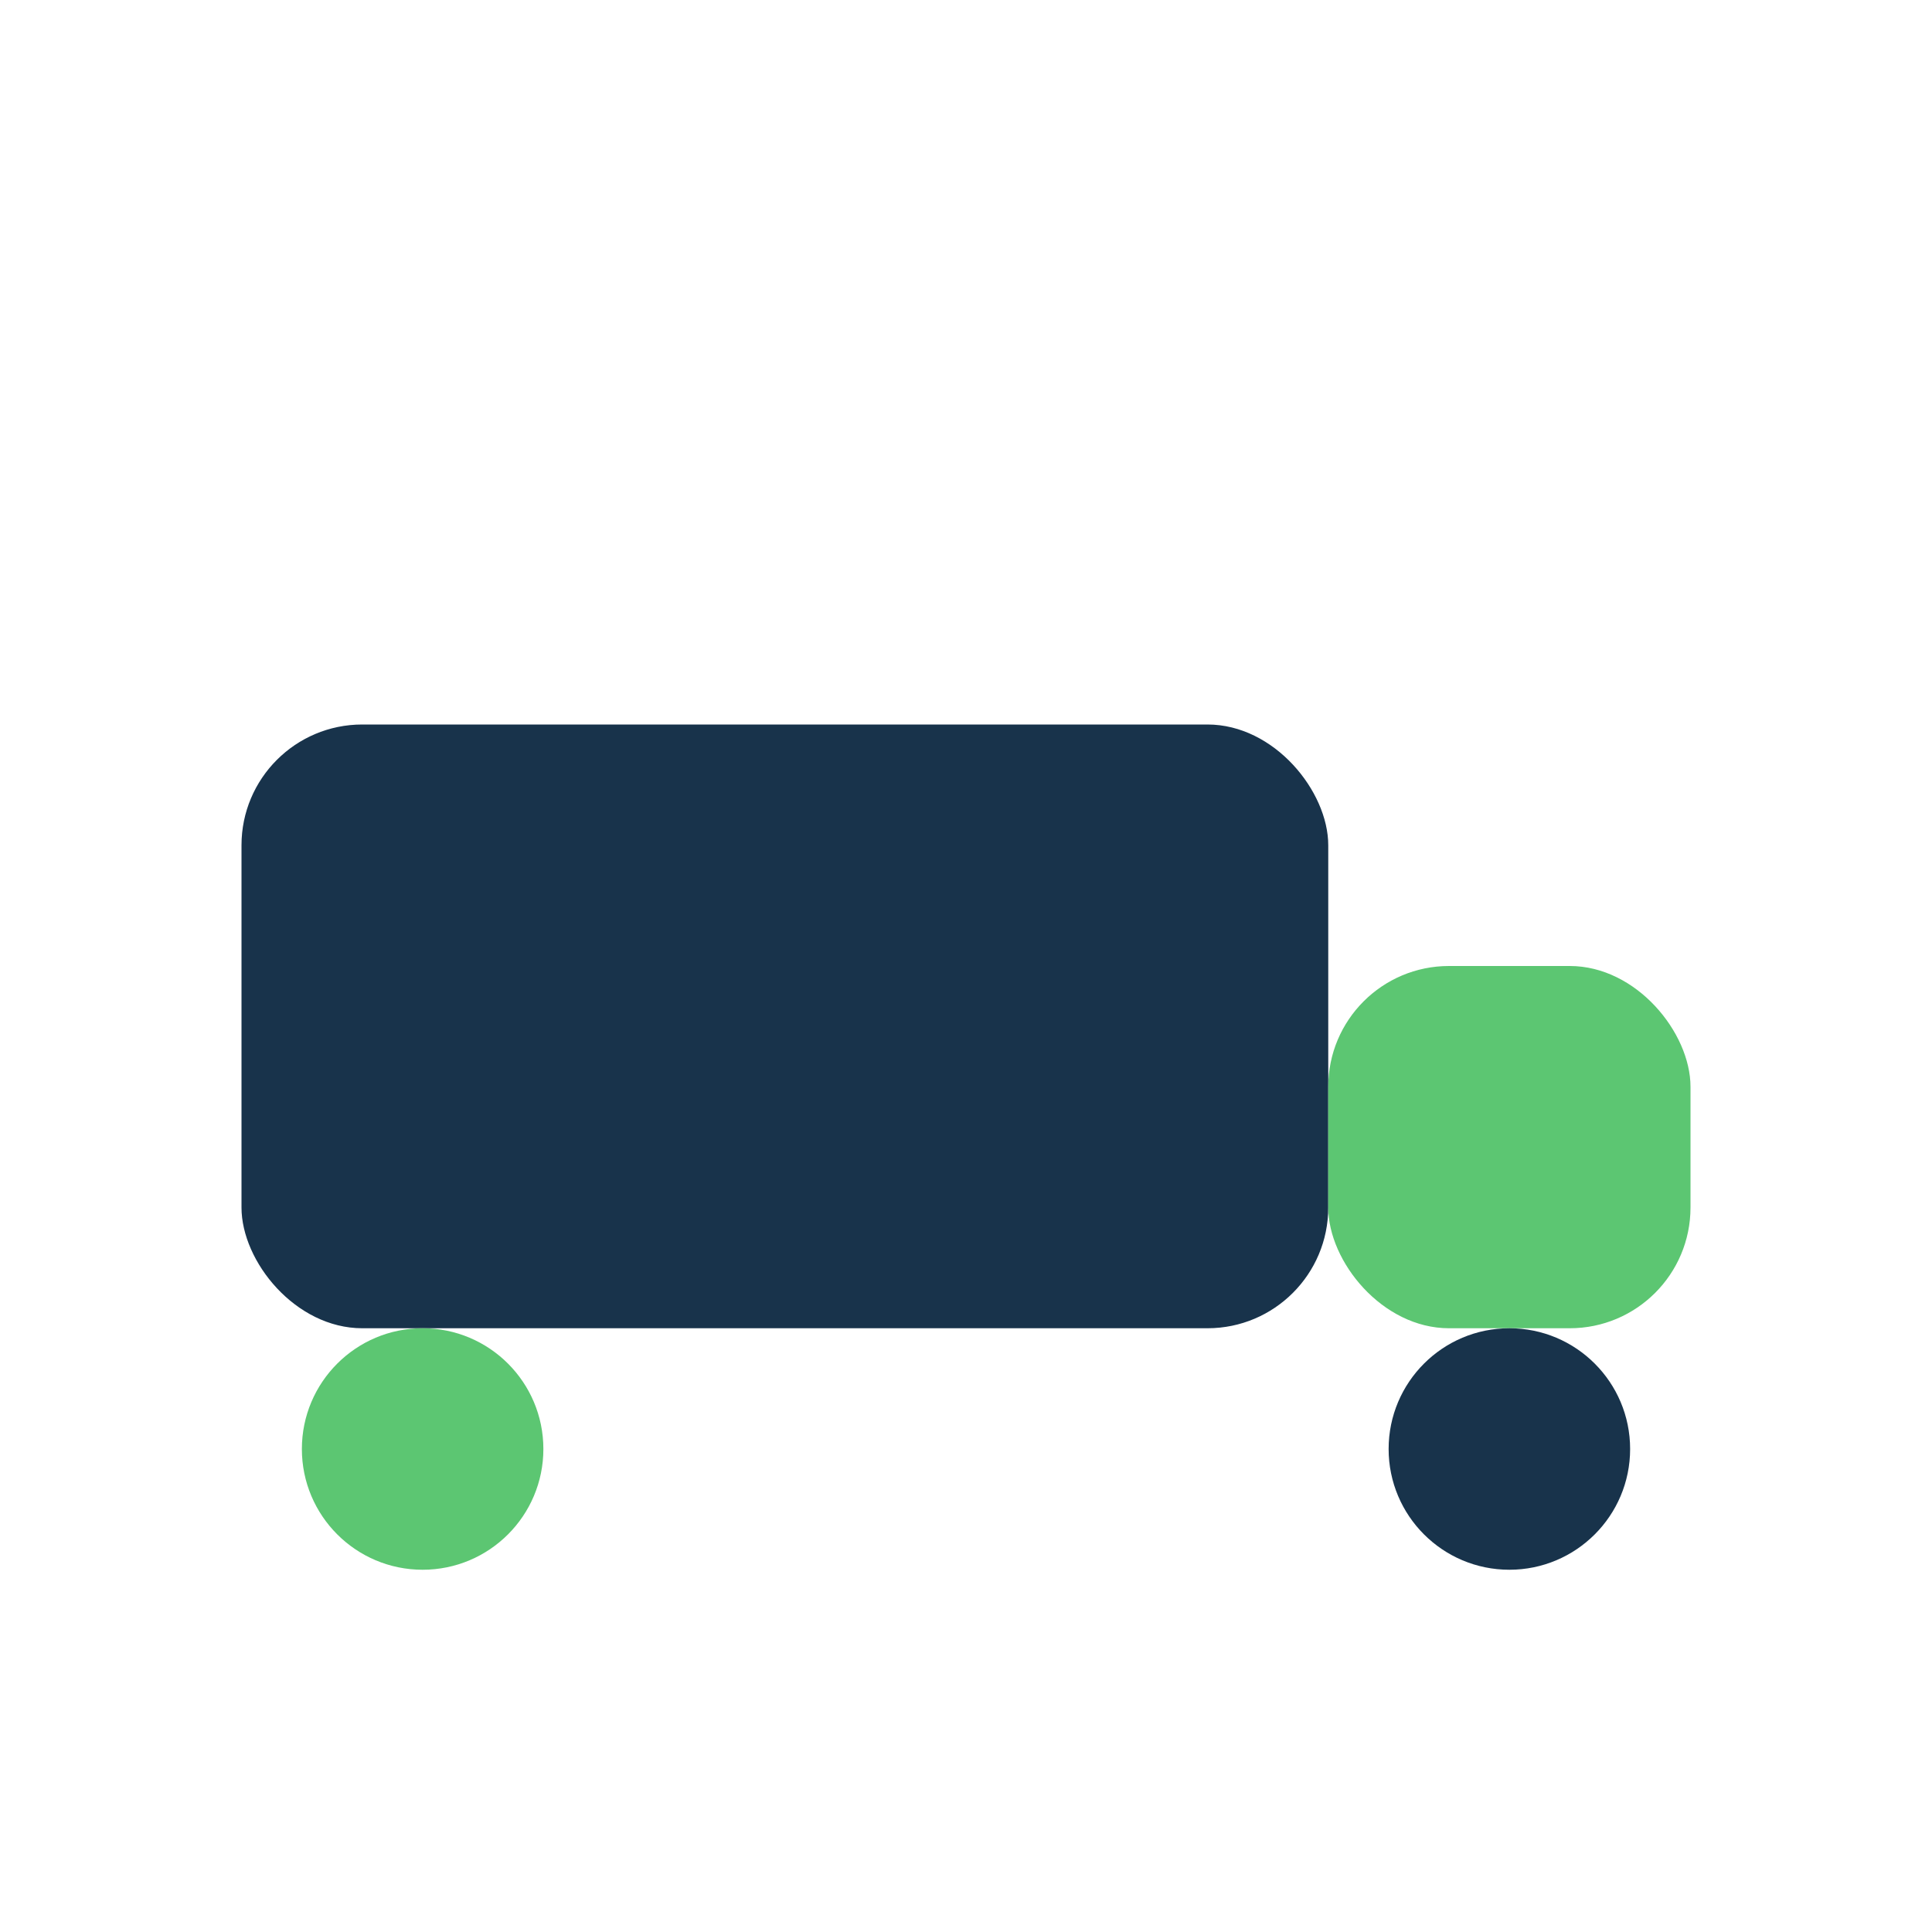
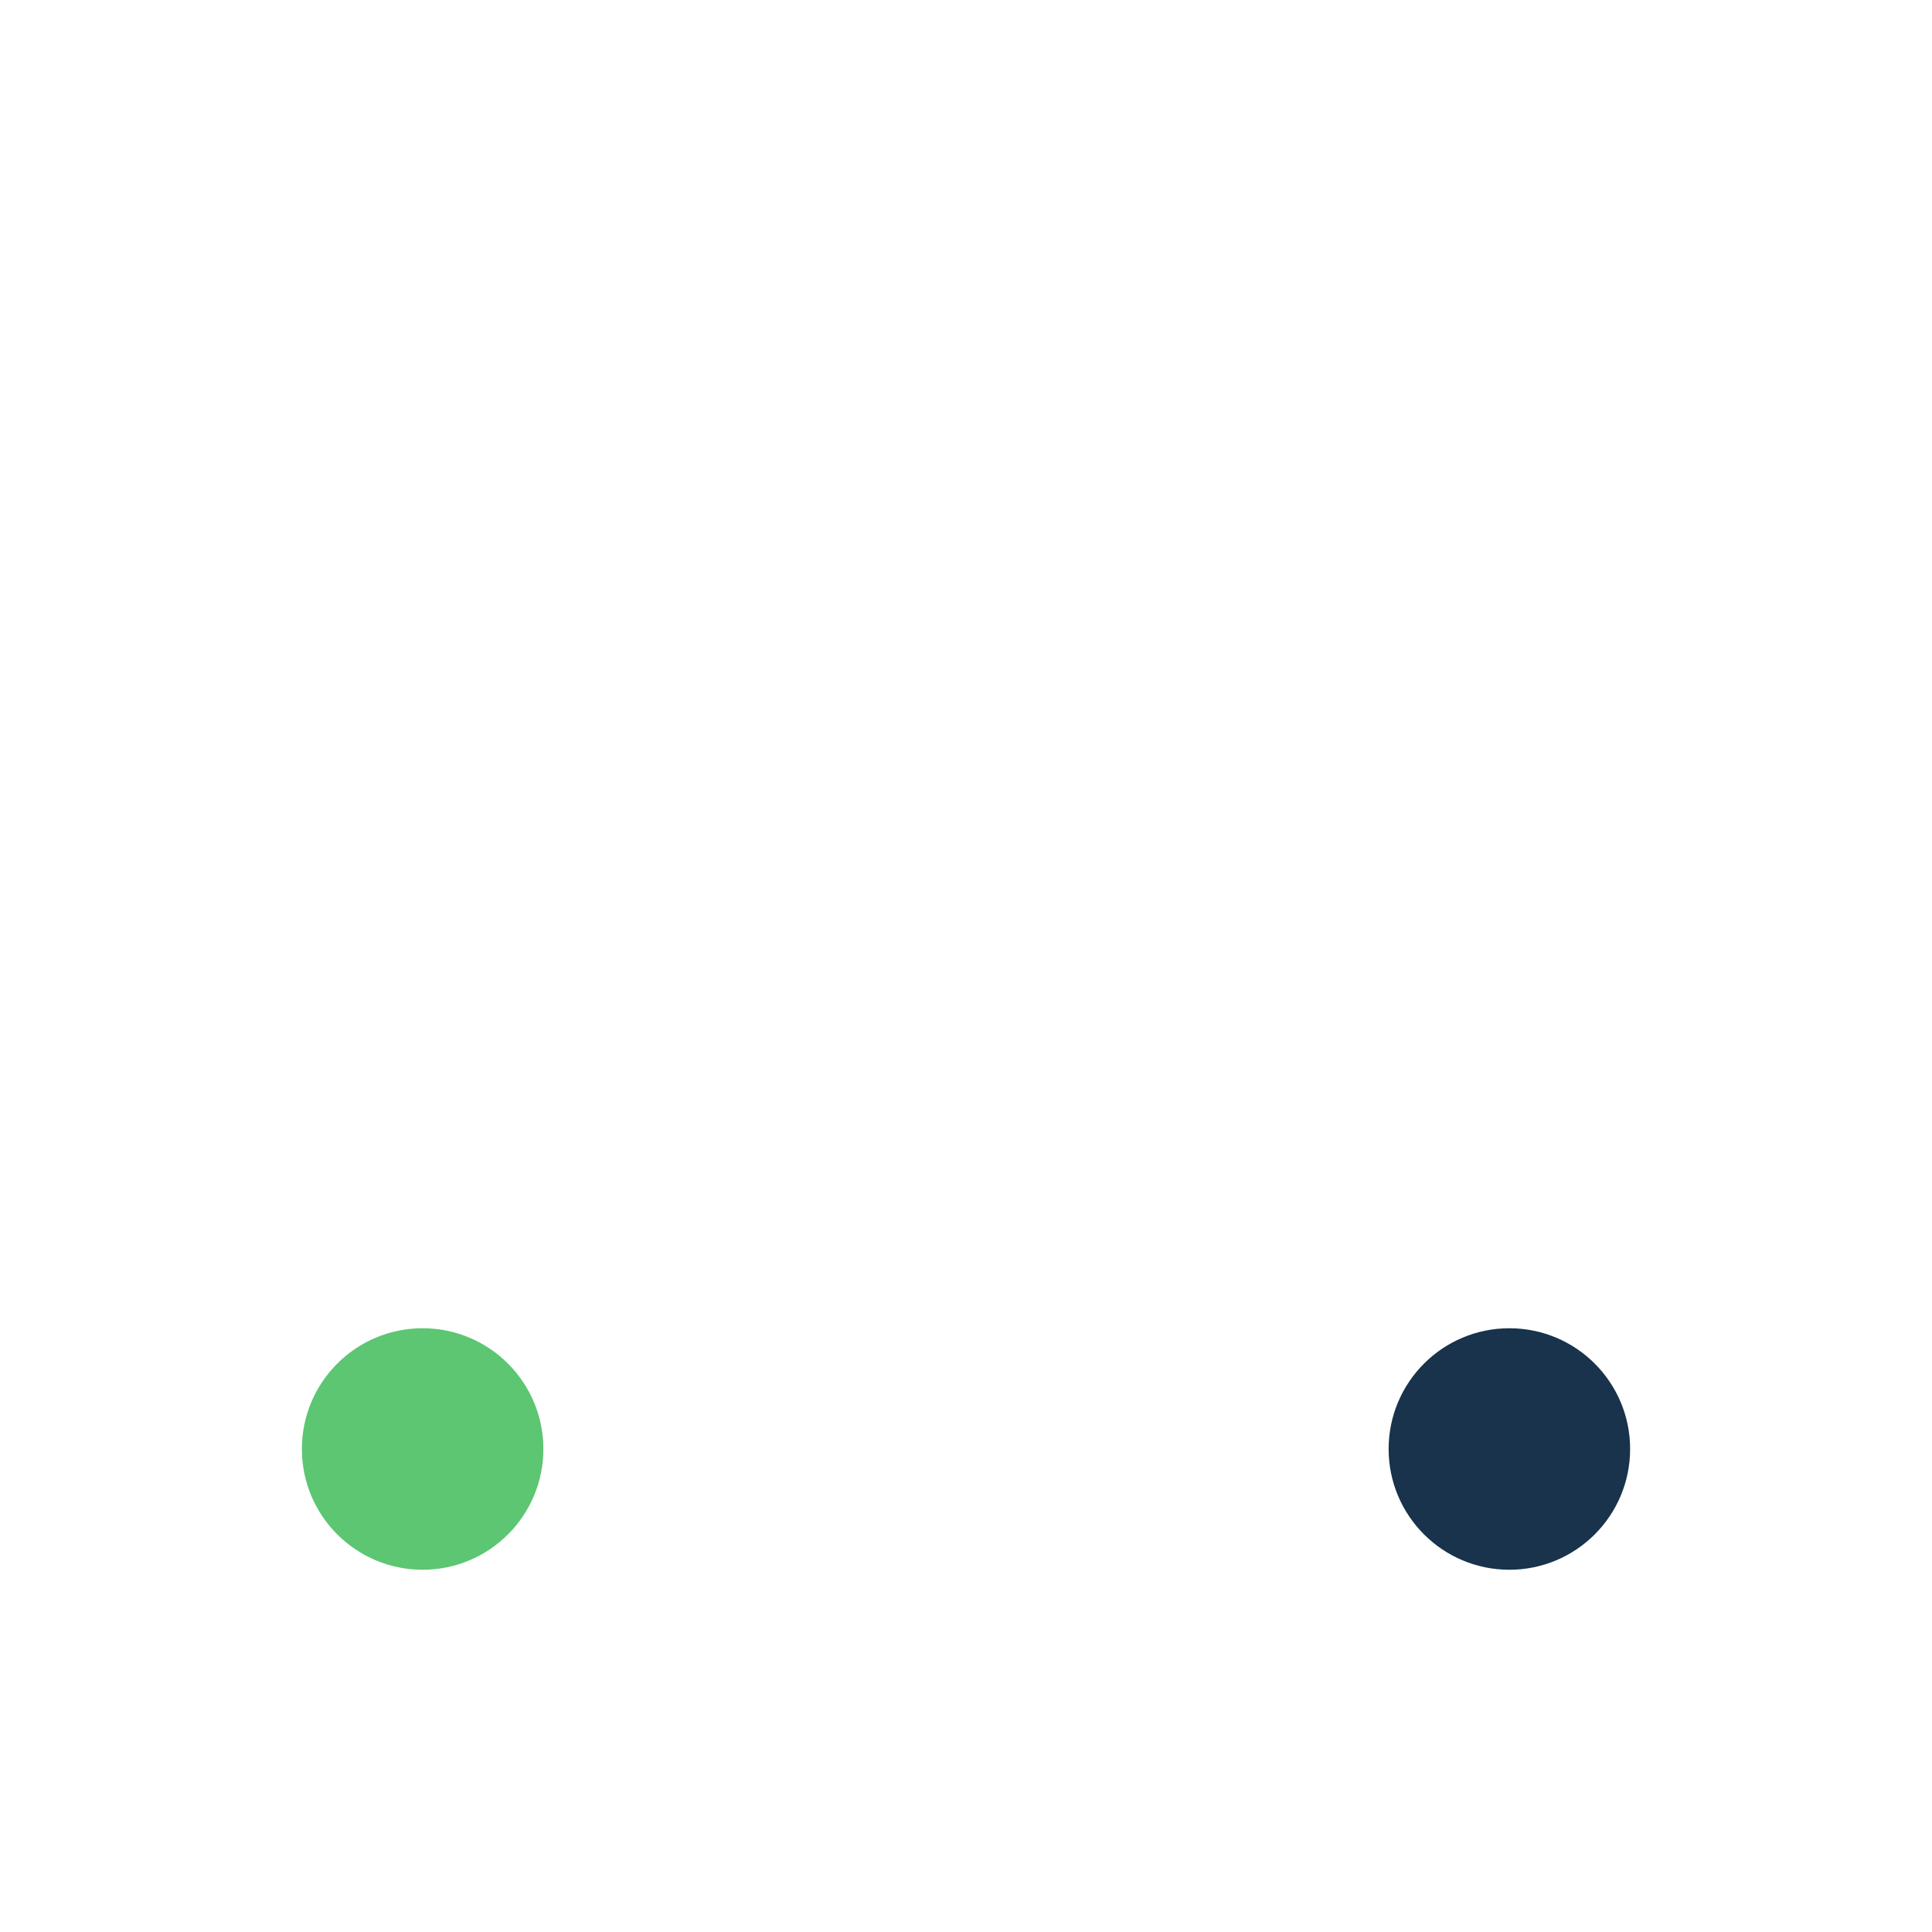
<svg xmlns="http://www.w3.org/2000/svg" width="32" height="32" viewBox="0 0 32 32">
-   <rect x="4" y="12" width="18" height="10" rx="2" fill="#18334B" />
-   <rect x="22" y="16" width="6" height="6" rx="2" fill="#5CC672" />
  <circle cx="7" cy="24" r="2" fill="#5CC672" />
  <circle cx="25" cy="24" r="2" fill="#18334B" />
</svg>